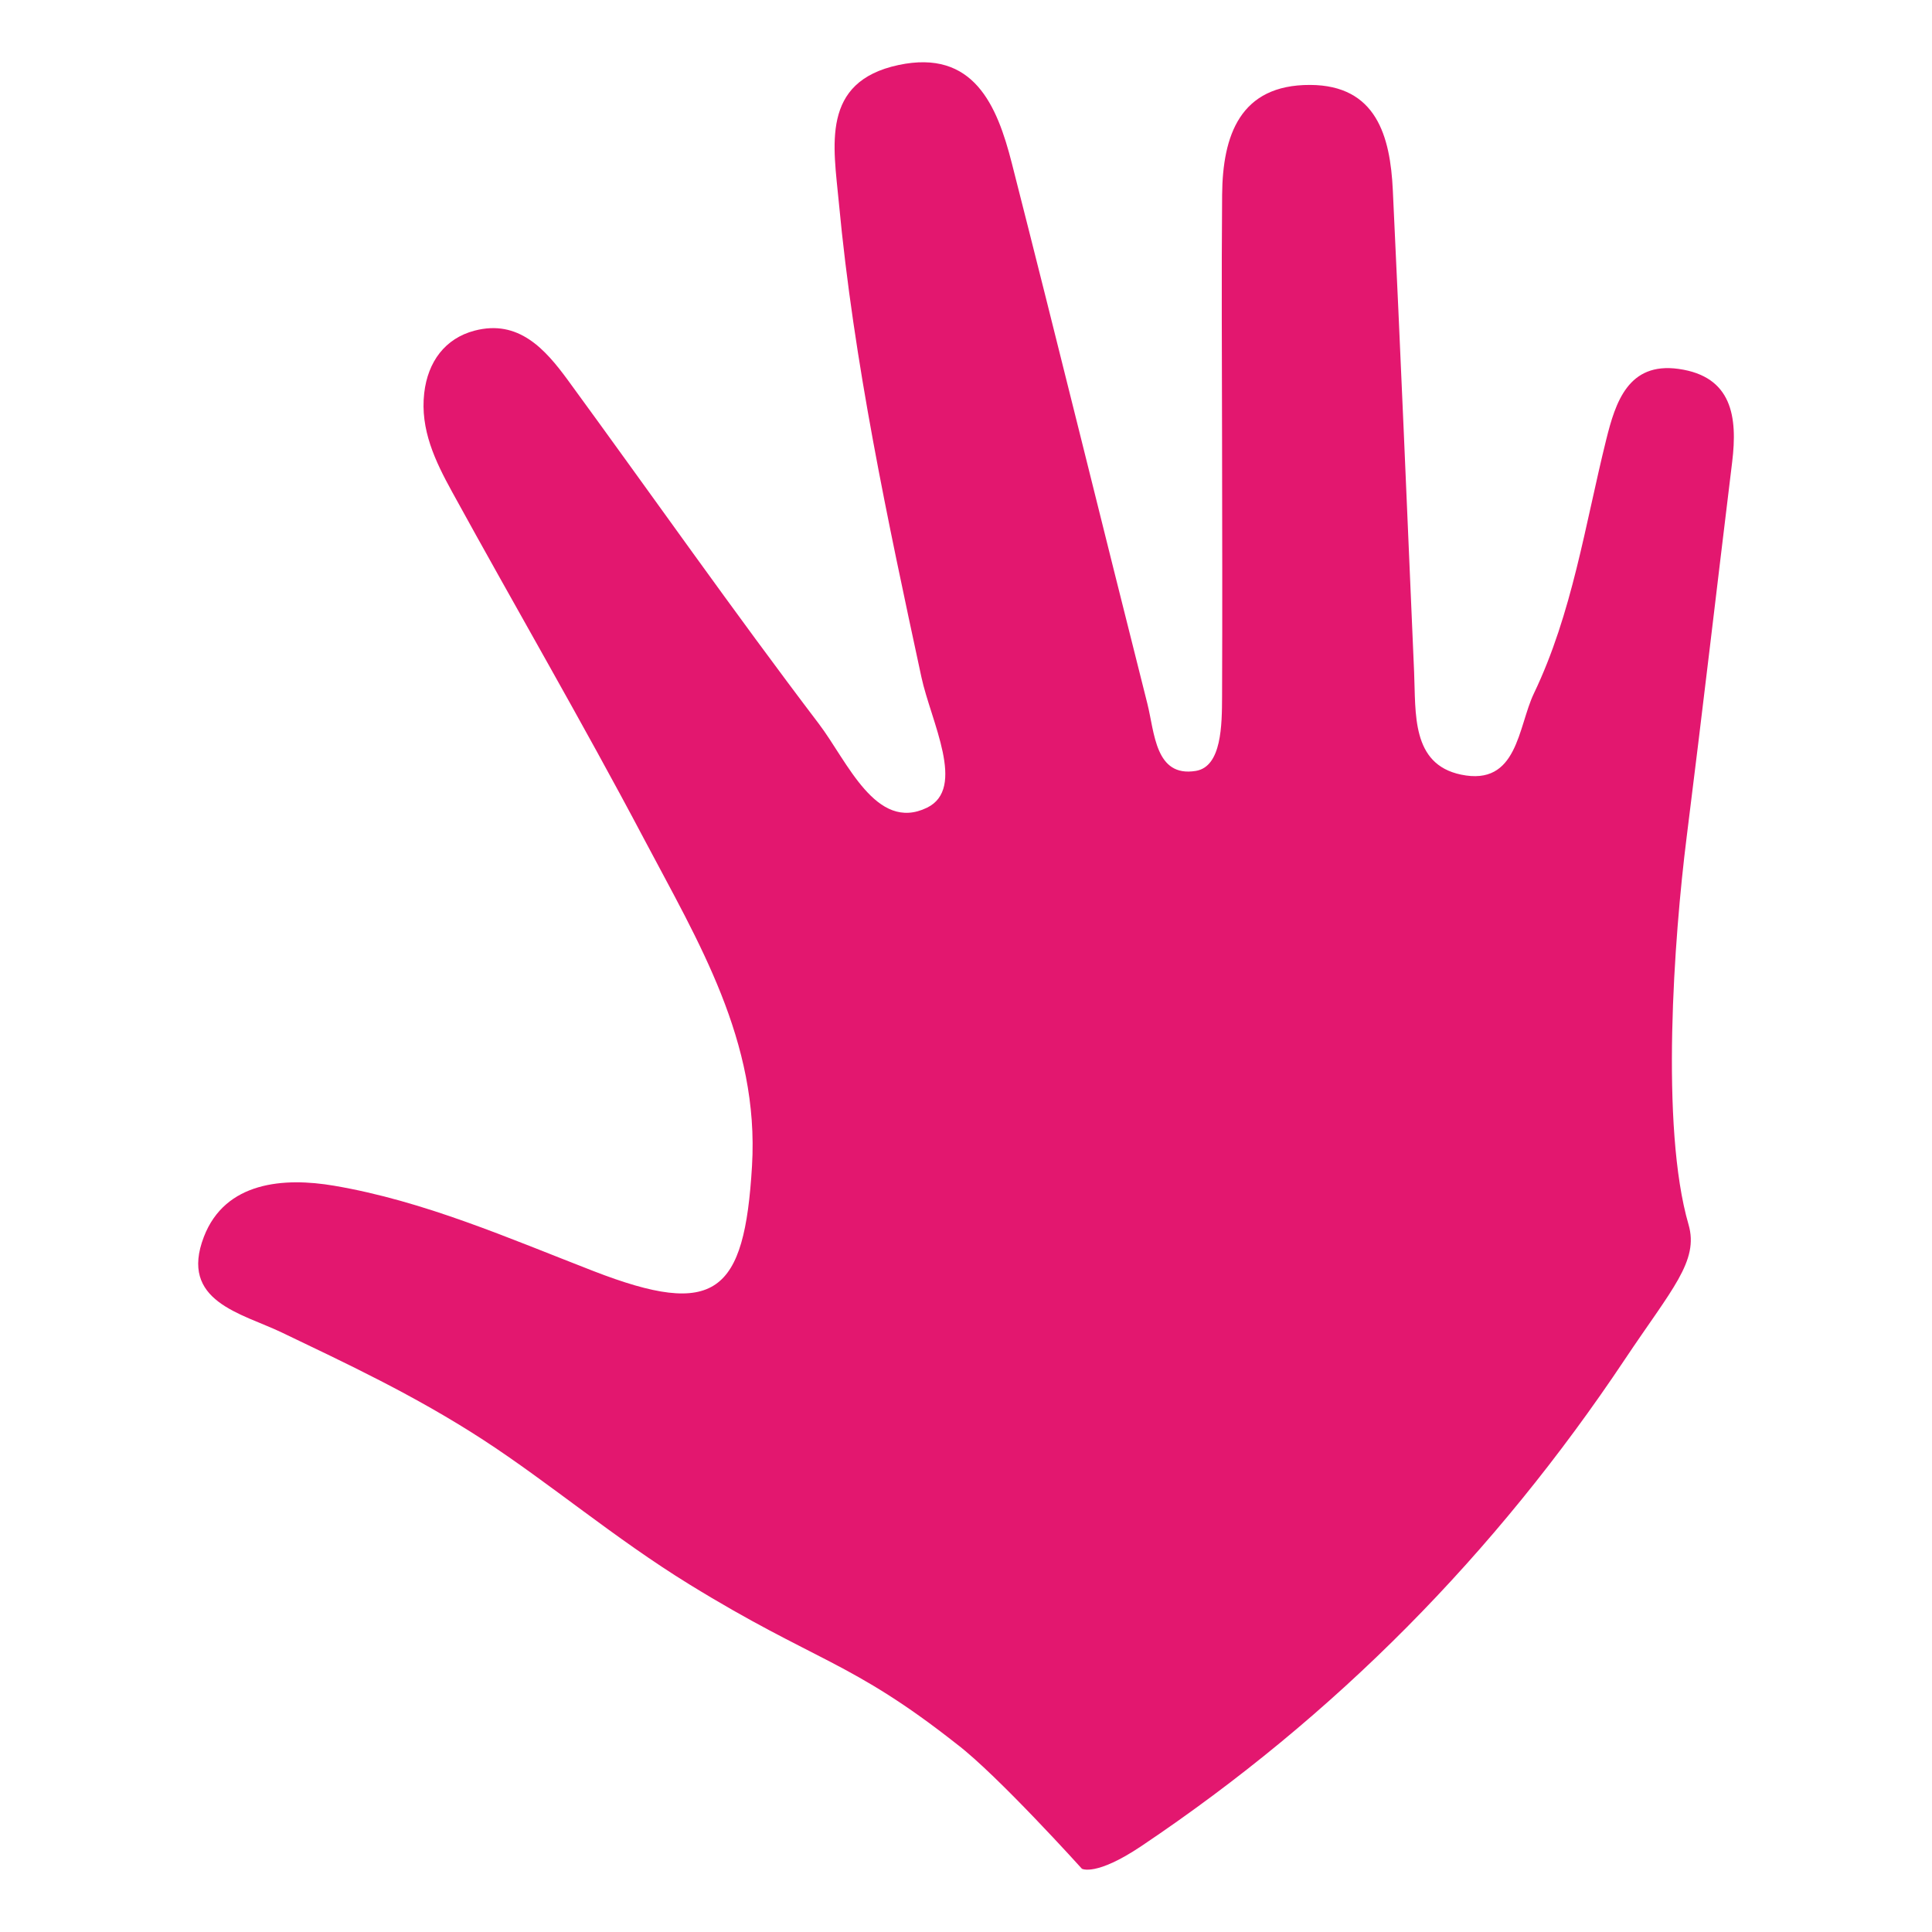
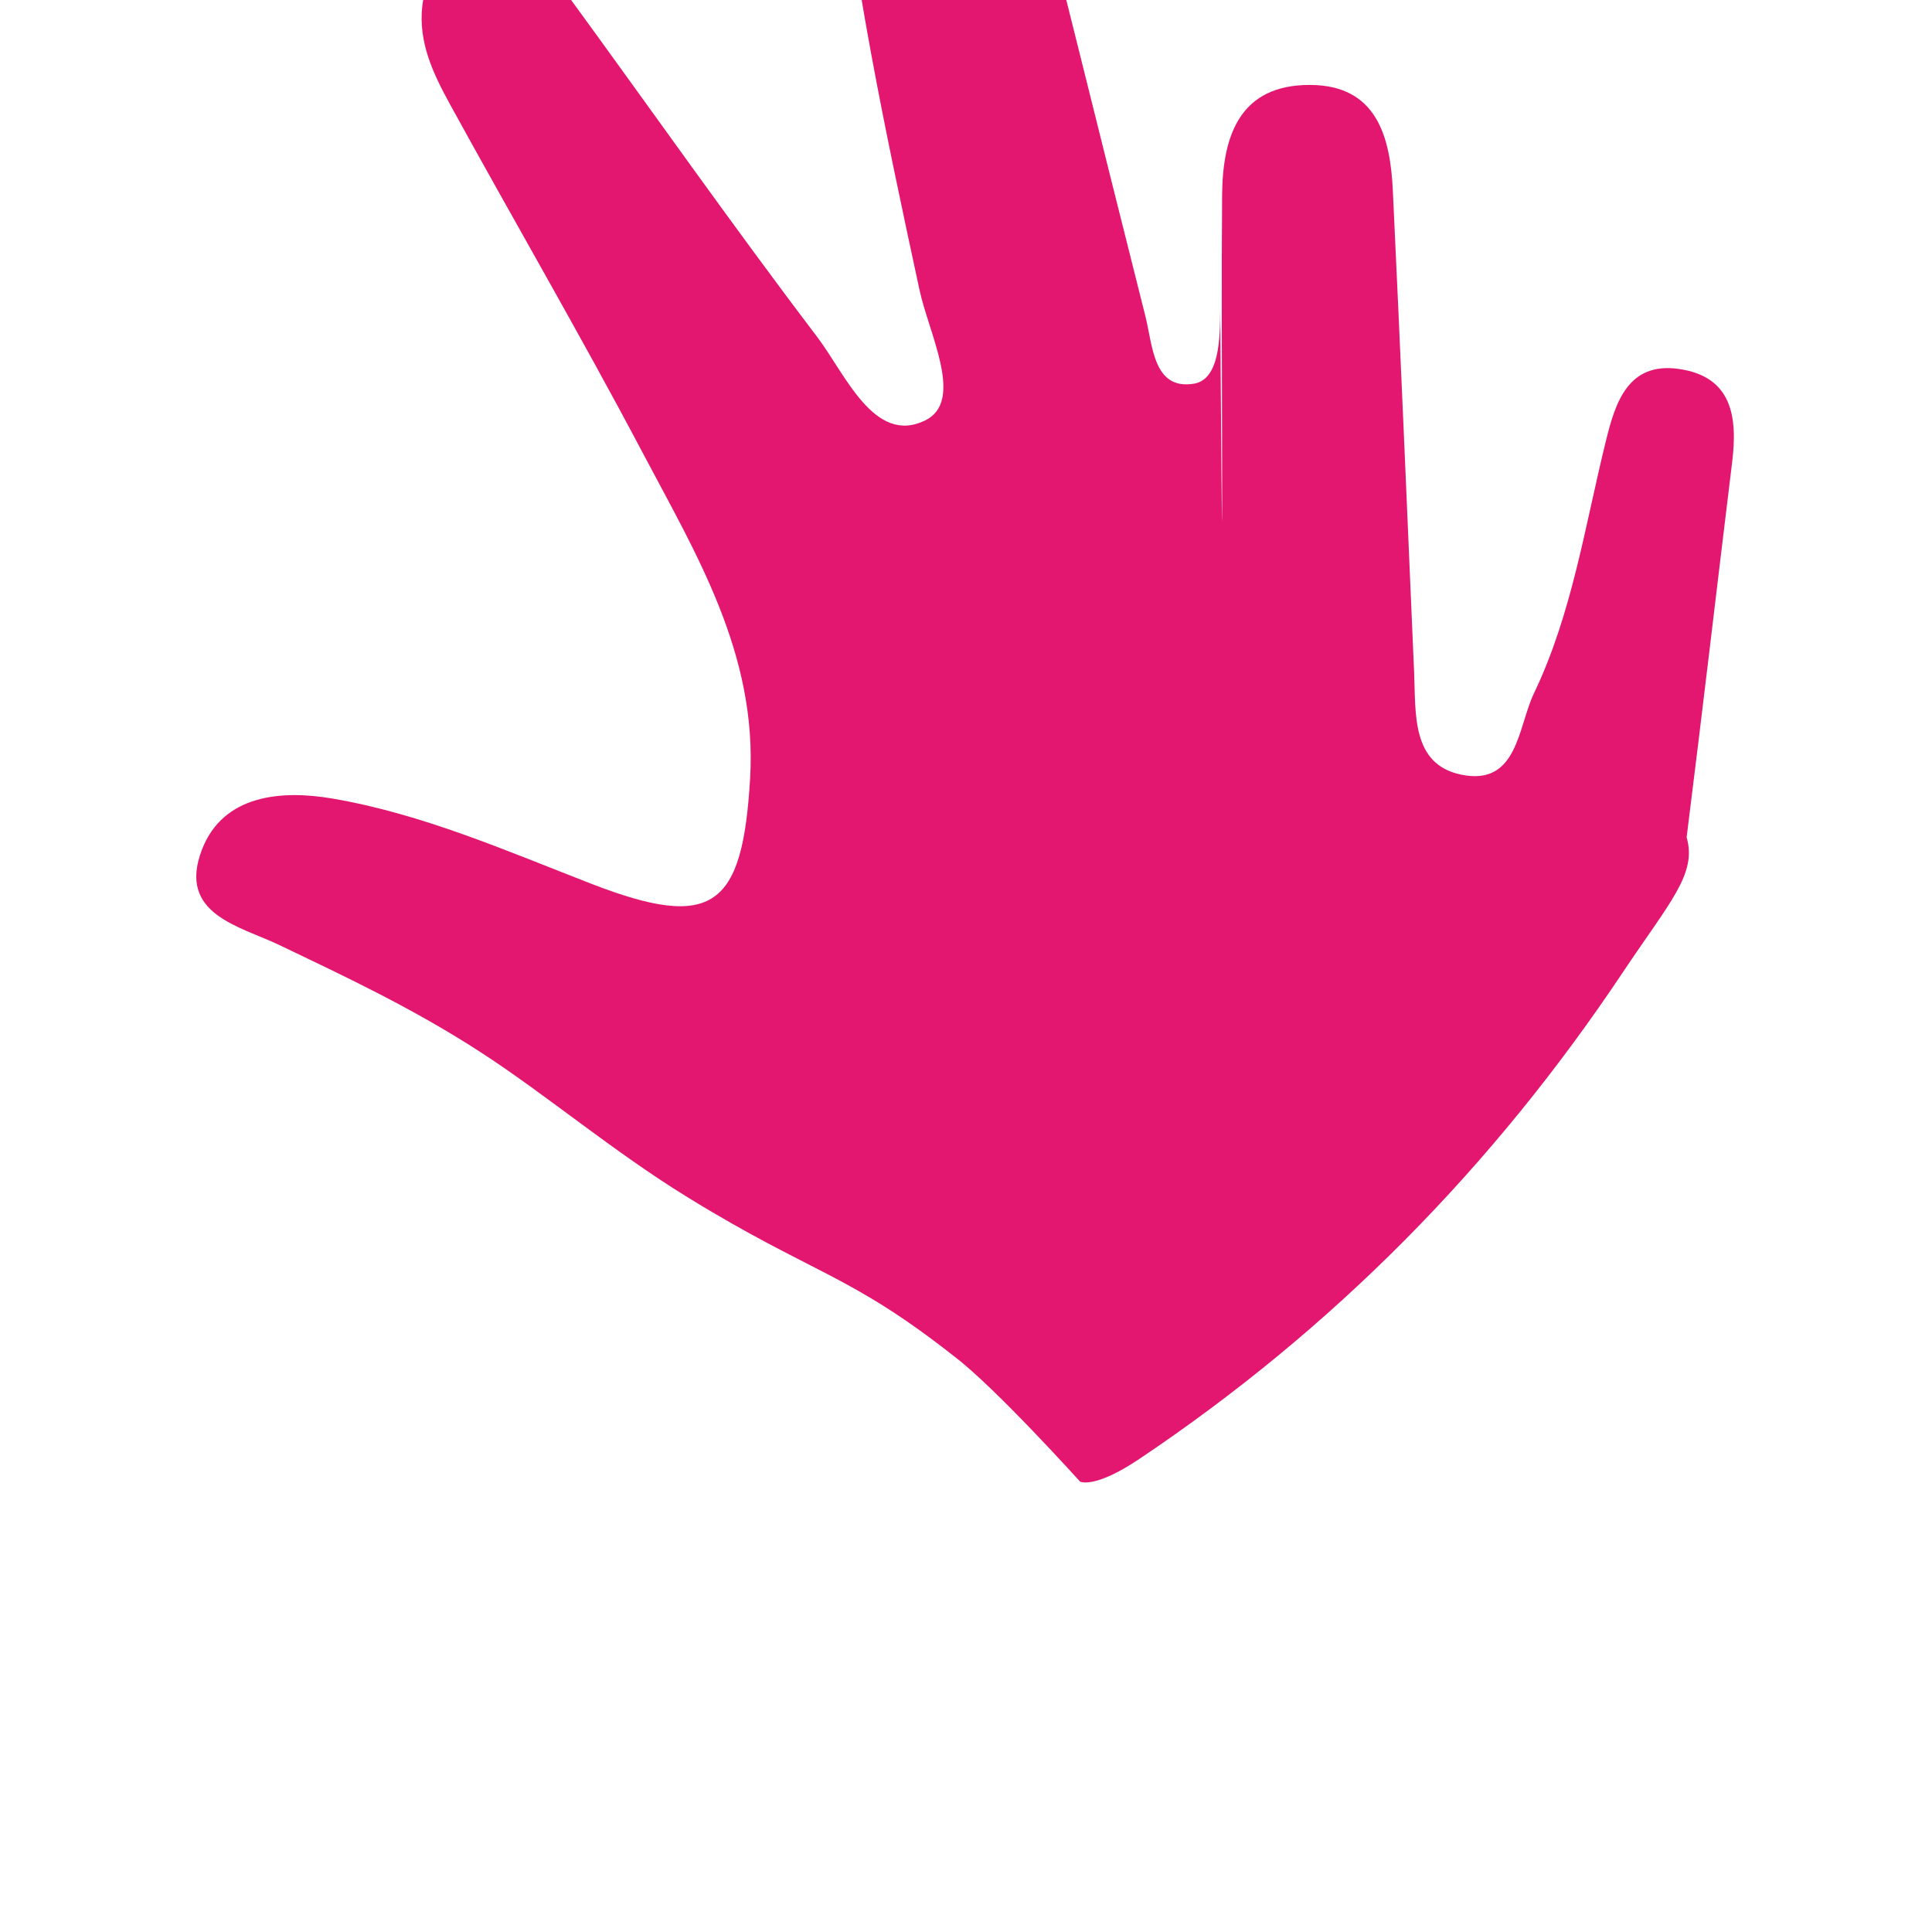
<svg xmlns="http://www.w3.org/2000/svg" version="1.1" id="Calque_1" x="0px" y="0px" width="102px" height="102px" viewBox="0 0 102 102" enable-background="new 0 0 102 102" xml:space="preserve">
-   <path fill-rule="evenodd" clip-rule="evenodd" fill="#E3176F" d="M64.519,23.277c-0.007-4.33-0.034-8.66,0.003-12.99  c0.026-3.127,0.938-5.817,4.646-5.803c3.5,0.014,4.231,2.708,4.366,5.557c0.404,8.48,0.758,16.964,1.124,25.446  c0.093,2.165-0.158,4.856,2.472,5.408c3.004,0.631,3.004-2.516,3.853-4.287c2.028-4.233,2.698-8.885,3.817-13.397  c0.487-1.963,1.16-4.105,3.816-3.735c2.842,0.396,3.123,2.547,2.834,4.911c-0.807,6.606-1.574,13.218-2.405,19.82  c-0.663,5.269-1.399,15.276,0.101,20.443c0.56,1.929-0.887,3.411-3.365,7.123c-6.85,10.264-15.281,18.819-25.524,25.692  c-2.402,1.611-3.137,1.196-3.137,1.196s-4.462-4.95-6.599-6.574c-5.625-4.438-7.46-4.334-14.125-8.438  c-3.941-2.426-7.372-5.345-10.875-7.625c-3.645-2.372-7.345-4.09-10.645-5.675c-2.123-1.019-5.432-1.635-4.111-5.056  c1.129-2.923,4.243-3.14,6.871-2.693c4.762,0.809,9.197,2.763,13.7,4.508c6.44,2.497,7.966,1.203,8.366-5.554  c0.391-6.585-2.845-11.854-5.701-17.262c-3.262-6.175-6.781-12.213-10.14-18.337c-0.878-1.601-1.686-3.271-1.465-5.202  c0.19-1.66,1.108-2.89,2.657-3.296c2.318-0.608,3.724,0.967,4.93,2.616c4.418,6.045,8.719,12.18,13.248,18.141  c1.508,1.986,3.016,5.729,5.703,4.432c2.105-1.015,0.215-4.555-0.289-6.899c-1.785-8.297-3.566-16.59-4.359-25.055  c-0.278-2.973-0.976-6.38,3.15-7.259c3.967-0.845,5.205,2.13,5.982,5.181c2.423,9.5,4.755,19.024,7.155,28.53  c0.387,1.532,0.41,3.907,2.558,3.557c1.371-0.225,1.382-2.431,1.388-3.934C64.538,32.271,64.526,27.774,64.519,23.277z" />
+   <path fill-rule="evenodd" clip-rule="evenodd" fill="#E3176F" d="M64.519,23.277c-0.007-4.33-0.034-8.66,0.003-12.99  c0.026-3.127,0.938-5.817,4.646-5.803c3.5,0.014,4.231,2.708,4.366,5.557c0.404,8.48,0.758,16.964,1.124,25.446  c0.093,2.165-0.158,4.856,2.472,5.408c3.004,0.631,3.004-2.516,3.853-4.287c2.028-4.233,2.698-8.885,3.817-13.397  c0.487-1.963,1.16-4.105,3.816-3.735c2.842,0.396,3.123,2.547,2.834,4.911c-0.807,6.606-1.574,13.218-2.405,19.82  c0.56,1.929-0.887,3.411-3.365,7.123c-6.85,10.264-15.281,18.819-25.524,25.692  c-2.402,1.611-3.137,1.196-3.137,1.196s-4.462-4.95-6.599-6.574c-5.625-4.438-7.46-4.334-14.125-8.438  c-3.941-2.426-7.372-5.345-10.875-7.625c-3.645-2.372-7.345-4.09-10.645-5.675c-2.123-1.019-5.432-1.635-4.111-5.056  c1.129-2.923,4.243-3.14,6.871-2.693c4.762,0.809,9.197,2.763,13.7,4.508c6.44,2.497,7.966,1.203,8.366-5.554  c0.391-6.585-2.845-11.854-5.701-17.262c-3.262-6.175-6.781-12.213-10.14-18.337c-0.878-1.601-1.686-3.271-1.465-5.202  c0.19-1.66,1.108-2.89,2.657-3.296c2.318-0.608,3.724,0.967,4.93,2.616c4.418,6.045,8.719,12.18,13.248,18.141  c1.508,1.986,3.016,5.729,5.703,4.432c2.105-1.015,0.215-4.555-0.289-6.899c-1.785-8.297-3.566-16.59-4.359-25.055  c-0.278-2.973-0.976-6.38,3.15-7.259c3.967-0.845,5.205,2.13,5.982,5.181c2.423,9.5,4.755,19.024,7.155,28.53  c0.387,1.532,0.41,3.907,2.558,3.557c1.371-0.225,1.382-2.431,1.388-3.934C64.538,32.271,64.526,27.774,64.519,23.277z" />
</svg>